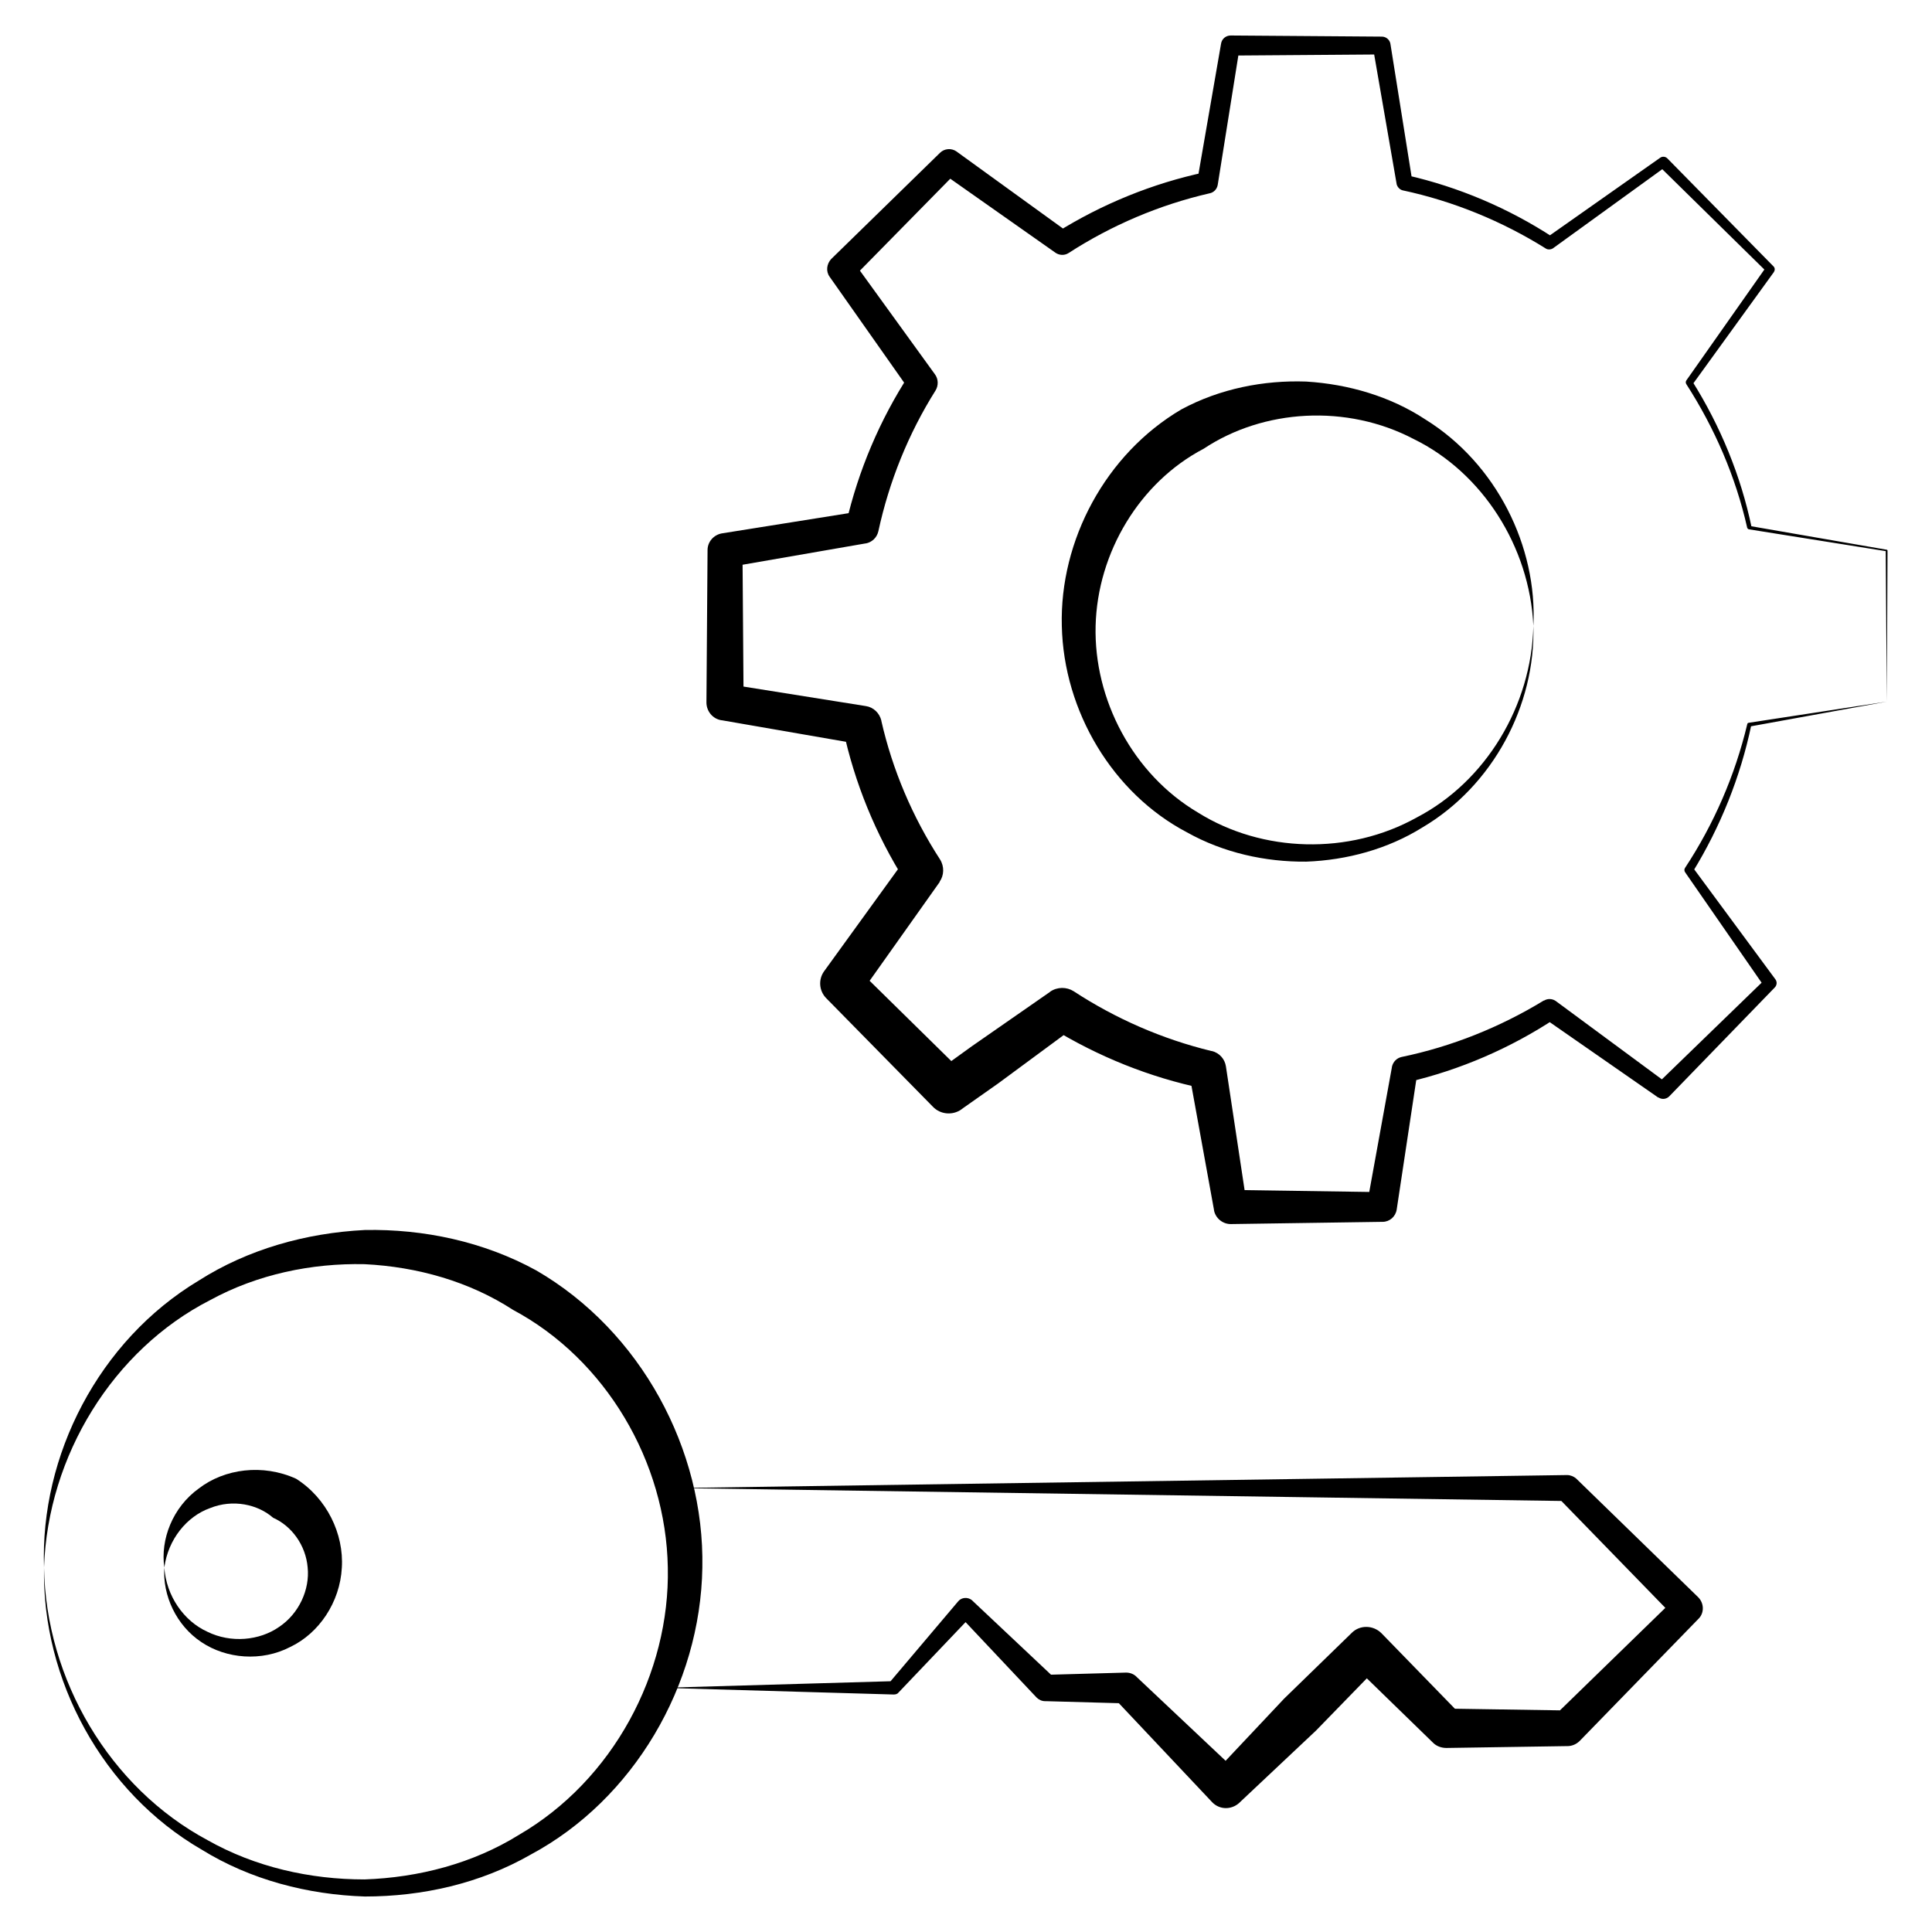
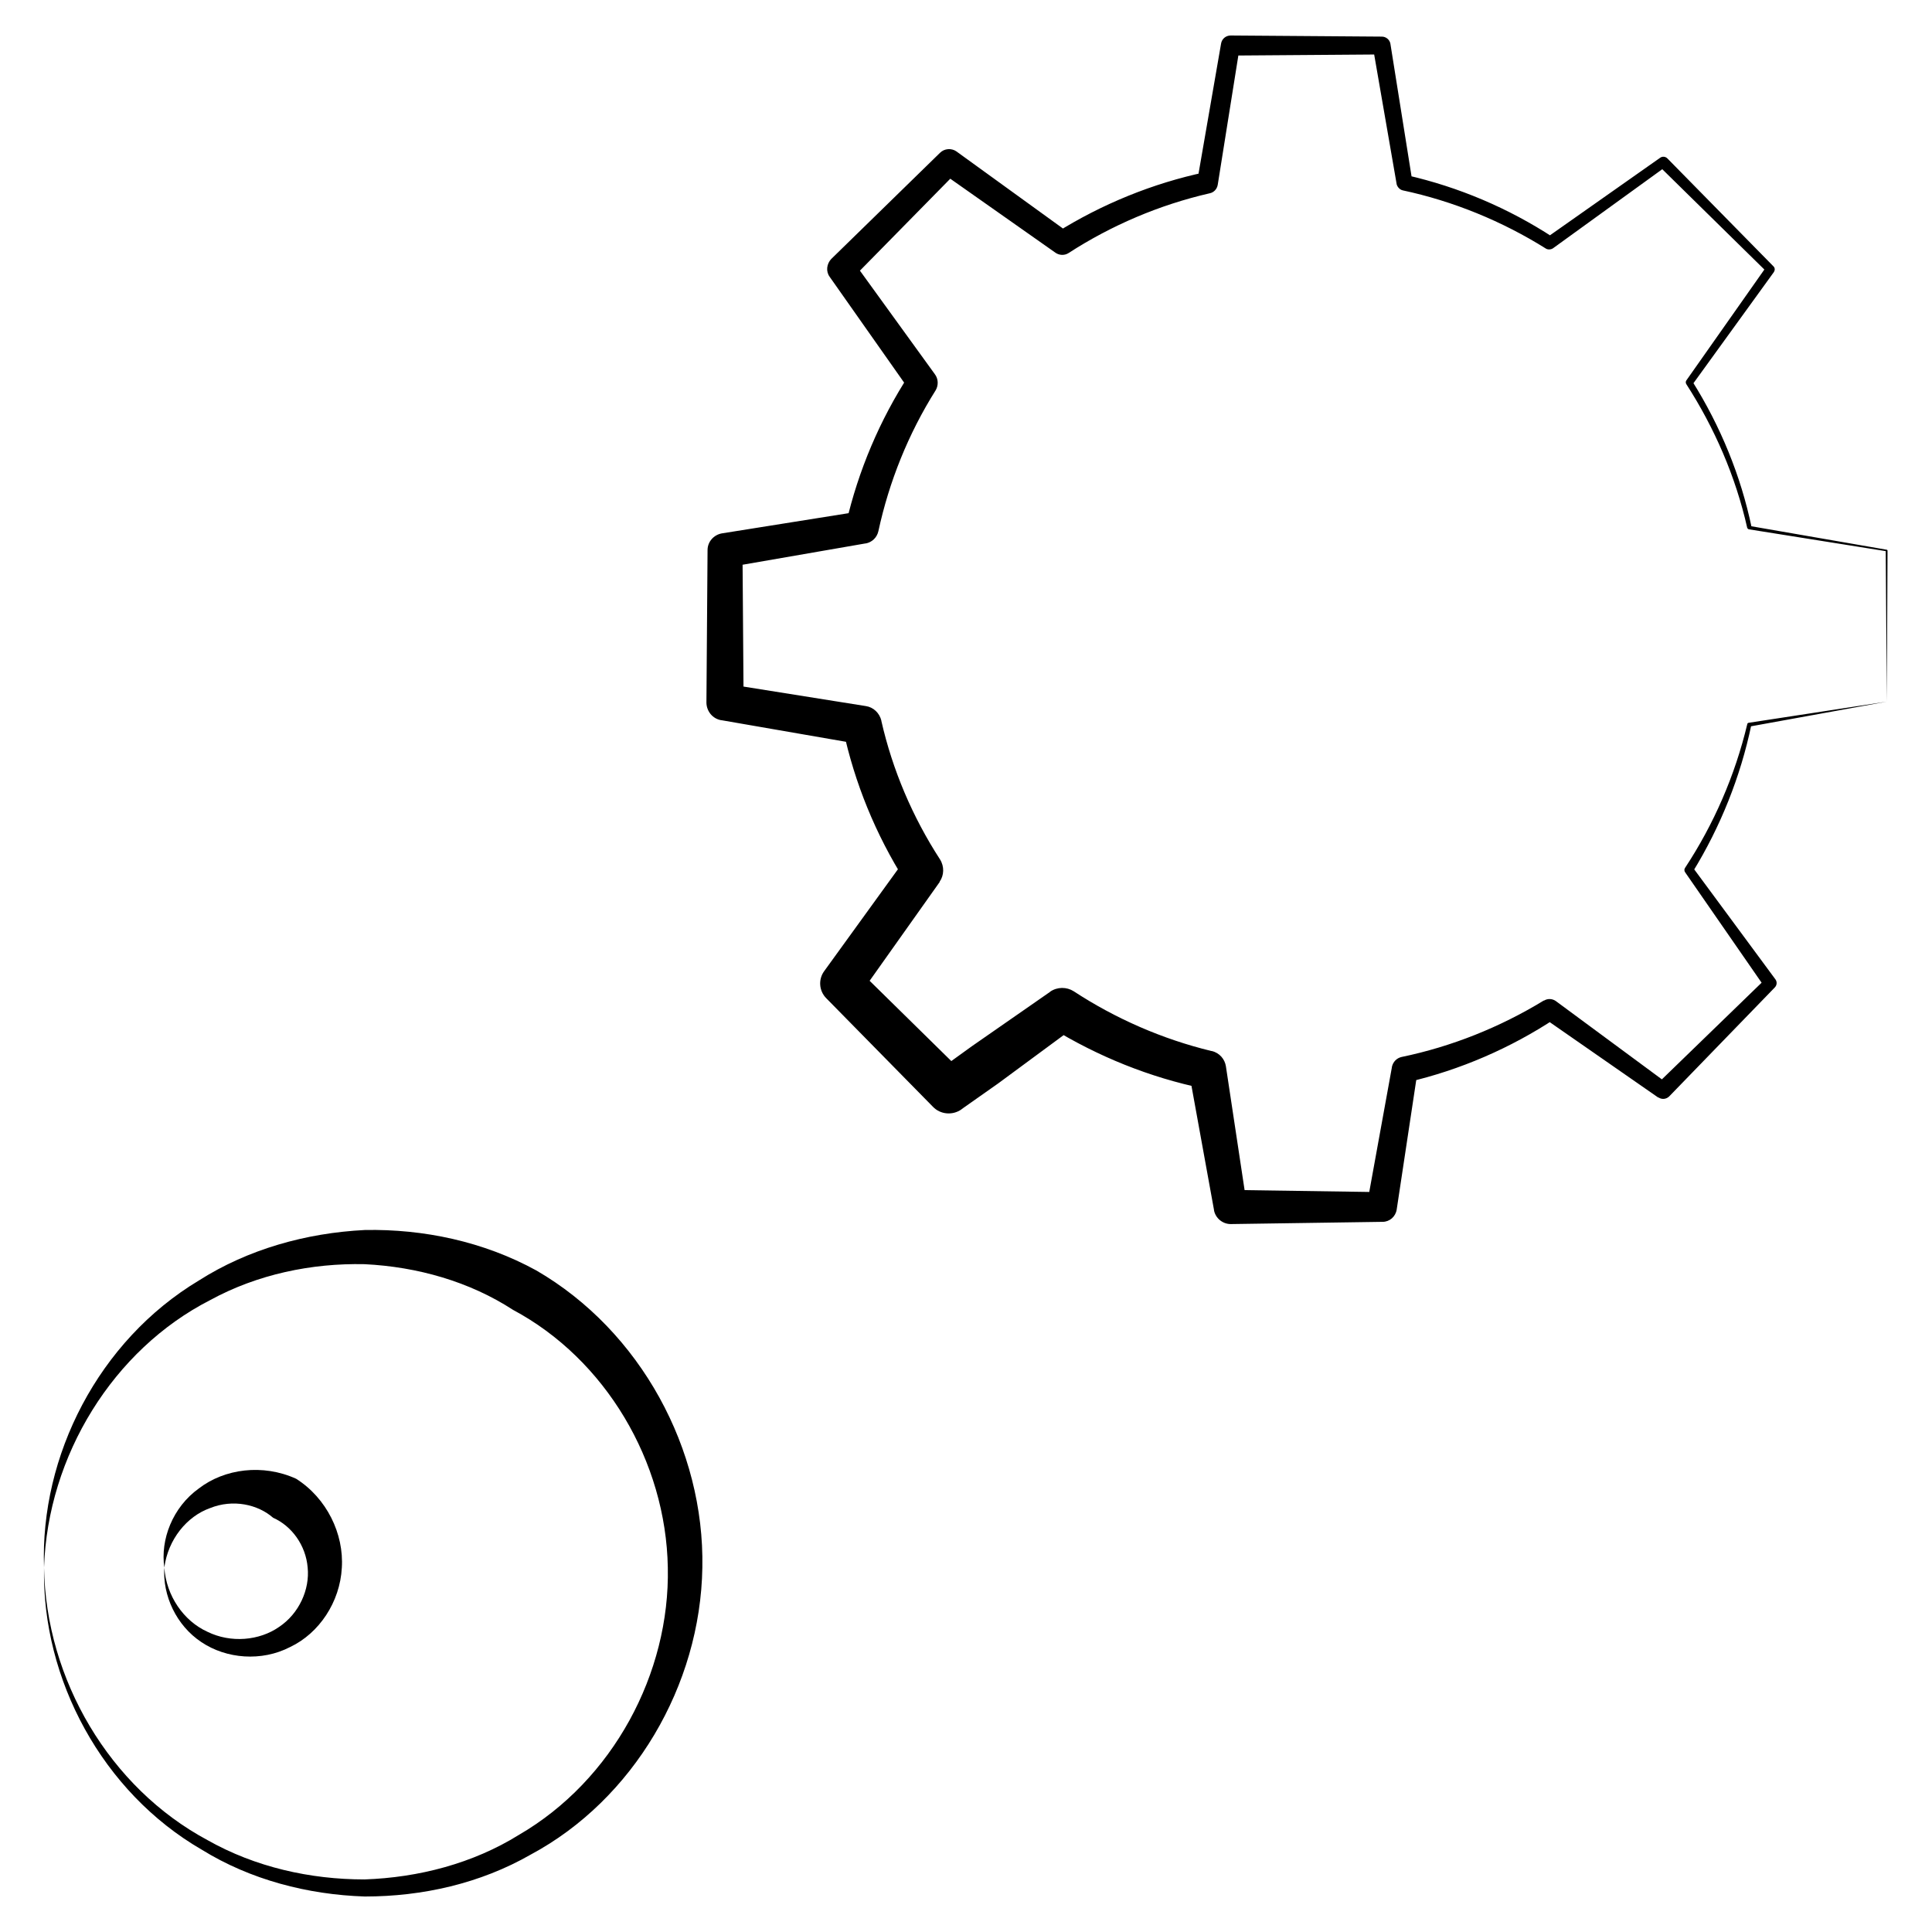
<svg xmlns="http://www.w3.org/2000/svg" fill="#000000" width="800px" height="800px" version="1.1" viewBox="144 144 512 512">
  <g>
    <path d="m644.03 329.94-36.309 6.594 0.395-0.395c-2.856 13.676-8.168 26.961-15.547 38.965v-1.277l21.941 29.719c0.492 0.688 0.395 1.574-0.195 2.164l-27.945 28.832c-0.789 0.789-1.969 0.887-2.856 0.297h-0.098l-30.309-21.062 3.148 0.098c-11.906 7.871-25.289 13.676-39.262 16.926l2.656-2.754-5.512 36.508c-0.297 1.871-1.871 3.246-3.738 3.246h-0.098l-40.148 0.59c-2.164 0-4.035-1.574-4.43-3.641v-0.098l-6.594-36.309 3.836 4.133c-14.27-2.953-27.945-8.461-40.441-16.137l6.297-0.195-20.27 14.957-9.645 6.789-0.098 0.098c-2.363 1.672-5.609 1.379-7.578-0.688l-28.141-28.633-0.098-0.098c-1.969-1.969-2.164-5.019-0.59-7.184l21.648-29.914-0.195 6.004c-7.773-12.301-13.383-25.977-16.434-40.246l4.133 3.938-36.309-6.297h-0.098c-2.363-0.395-3.938-2.461-3.938-4.723l0.297-40.148v-0.207c0-2.262 1.672-4.035 3.738-4.43l36.406-5.805-3.445 3.246c3.246-14.07 8.953-27.551 16.828-39.656l0.098 4.43-21.254-30.207c-1.082-1.477-0.789-3.445 0.395-4.723l28.832-28.145c1.18-1.18 3.051-1.277 4.328-0.395l29.914 21.648-3.445-0.098c12.102-7.578 25.586-13.086 39.559-16.039l-2.164 2.262 6.297-36.309c0.195-1.277 1.277-2.164 2.559-2.164l40.051 0.297c1.082 0 2.066 0.789 2.262 1.871l5.805 36.406-1.574-1.574c13.875 3.148 27.059 8.758 38.965 16.531l-1.871 0.098 30.207-21.254c0.59-0.395 1.379-0.297 1.871 0.195l28.141 28.633c0.395 0.395 0.395 0.984 0.098 1.477l-21.648 29.914v-0.984c7.477 11.906 12.891 25.094 15.742 38.77l-0.492-0.395 36.309 6.297c0.098 0 0.195 0.098 0.195 0.297l-0.184 39.953-0.297-40.148 0.195 0.297-36.406-5.805c-0.195 0-0.395-0.195-0.492-0.395-3.051-13.578-8.66-26.469-16.137-38.082-0.195-0.297-0.195-0.688 0-0.984l21.254-30.207 0.098 1.477-28.633-28.141 1.871 0.195-29.914 21.648c-0.59 0.395-1.379 0.395-1.871 0.098-11.609-7.281-24.602-12.594-37.984-15.449-0.789-0.195-1.379-0.887-1.574-1.574l-6.297-36.309 2.262 1.871-40.148 0.297 2.559-2.164-5.805 36.406c-0.195 1.18-1.082 2.066-2.164 2.262-13.285 3.051-25.977 8.461-37.391 15.844-1.082 0.688-2.461 0.59-3.445-0.098l-30.207-21.254 4.328-0.395-28.141 28.633 0.395-4.723 21.648 29.914c0.984 1.277 0.984 3.051 0.195 4.328-7.184 11.414-12.301 24.109-15.152 37.293-0.395 1.77-1.77 2.953-3.344 3.246h-0.098l-36.309 6.297 3.738-4.43 0.297 40.148-4.035-4.723 36.406 5.805c2.066 0.297 3.641 1.871 4.133 3.836v0.098c2.953 12.988 8.266 25.484 15.547 36.703 1.18 1.871 1.082 4.231-0.098 5.902v0.098l-21.355 30.117-0.59-7.281 28.633 28.141-7.676-0.59 9.543-6.887 20.664-14.367 0.098-0.098c1.871-1.277 4.328-1.277 6.199-0.098 11.121 7.281 23.52 12.695 36.508 15.844h0.098c2.066 0.492 3.445 2.164 3.738 4.035l5.512 36.508-4.43-3.738 40.148 0.59-3.836 3.246 6.594-36.309v-0.098c0.297-1.379 1.277-2.363 2.559-2.656 13.285-2.754 26.074-7.871 37.688-14.957h0.098c0.984-0.59 2.164-0.492 3.051 0.098l29.719 21.941-2.953 0.195 28.832-27.945-0.195 2.164-21.059-30.406c-0.297-0.395-0.297-0.887 0-1.277 7.578-11.512 13.188-24.402 16.434-37.984 0-0.195 0.195-0.395 0.395-0.395z" />
-     <path d="m550.36 309.86c-0.984-21.059-13.578-40.641-31.684-49.496-17.809-9.348-39.852-7.969-55.695 2.559-16.926 8.855-28.141 27.453-28.633 46.938s9.84 39.262 27.16 49.496c17.023 10.629 39.949 11.316 57.957 1.277 18.297-9.543 30.402-29.617 30.895-50.773 0.59 21.059-10.727 42.41-29.422 53.43-9.152 5.707-19.977 8.66-30.801 9.055-10.824 0.098-21.941-2.363-31.586-7.773-19.68-10.332-32.668-32.078-33.16-54.711-0.59-22.633 11.609-45.559 31.684-57.367 10.234-5.512 21.844-7.773 33.062-7.379 11.219 0.688 22.336 3.938 31.586 10.035 18.895 11.711 29.719 33.754 28.637 54.711z" />
    <path d="m155.67 559.41c-1.082-29.617 14.465-60.121 41.031-76.062 12.988-8.266 28.34-12.594 43.984-13.383 15.547-0.297 31.488 3.051 45.461 10.727 27.652 16.039 44.574 47.43 43.984 78.719-0.492 31.293-18.301 61.5-45.461 76.062-13.383 7.676-28.734 11.121-43.984 11.121-15.152-0.492-30.309-4.43-43.199-12.398-26.367-15.254-42.406-45.164-41.816-74.785 0.492 29.719 17.418 58.352 43.297 72.227 12.691 7.184 27.254 10.43 41.621 10.43 14.367-0.492 28.734-4.231 40.934-11.809 24.895-14.465 40.051-42.805 39.457-70.848-0.492-28.141-16.531-55.203-41.031-68.289-11.512-7.477-25.289-11.414-39.359-12.102-13.973-0.297-28.34 2.656-40.934 9.543-25.586 13.086-43 41.133-43.984 70.848z" />
-     <path d="m319.41 591.29 61.5-1.77-1.379 0.59 18.402-21.746c0.887-1.082 2.559-1.18 3.641-0.297l0.195 0.195 21.844 20.566-2.461-0.984 21.254-0.59c1.082 0 2.066 0.395 2.754 1.082l0.195 0.195 27.355 25.781h-7.379l18.992-20.172 17.809-17.32 0.098-0.098c2.164-2.164 5.707-2.066 7.871 0.098l20.961 21.551-3.641-1.574 31.883 0.492-3.344 1.379 32.273-31.391v5.805l-31.391-32.273 2.461 0.984-236.26-3.445 236.26-3.445c0.887 0 1.77 0.395 2.363 0.887l0.098 0.098 32.273 31.391c1.574 1.574 1.672 4.133 0.098 5.707l-0.098 0.098-31.391 32.273c-0.887 0.887-2.066 1.379-3.246 1.379h-0.195l-31.883 0.492c-1.379 0-2.656-0.492-3.543-1.379l-0.098-0.098-21.551-20.961h7.969l-17.32 17.809-20.172 18.992-0.195 0.195c-2.066 1.871-5.215 1.871-7.184-0.195l-25.781-27.355 2.953 1.18-21.254-0.59h-0.195c-0.887 0-1.672-0.395-2.262-0.984l-20.66-21.938 3.836-0.098-19.68 20.664-0.098 0.098c-0.297 0.395-0.789 0.492-1.277 0.492z" />
    <path d="m187.55 559.41c-1.082-7.379 2.164-15.941 9.152-20.961 6.789-5.215 16.926-6.594 25.781-2.559 8.07 5.117 12.695 14.562 12.102 23.617-0.492 9.055-6.004 17.32-13.676 20.961-7.578 3.938-16.926 3.148-23.52-1.277-6.691-4.43-10.332-12.402-9.84-19.781 0.492 7.477 5.117 14.168 11.414 17.023 6.199 3.051 13.777 2.363 18.992-1.277 5.312-3.543 8.168-9.938 7.578-15.742-0.492-5.902-4.231-11.02-9.152-13.188-4.035-3.543-10.629-5.019-16.727-2.559-6.102 2.164-11.121 8.266-12.105 15.742z" />
  </g>
</svg>